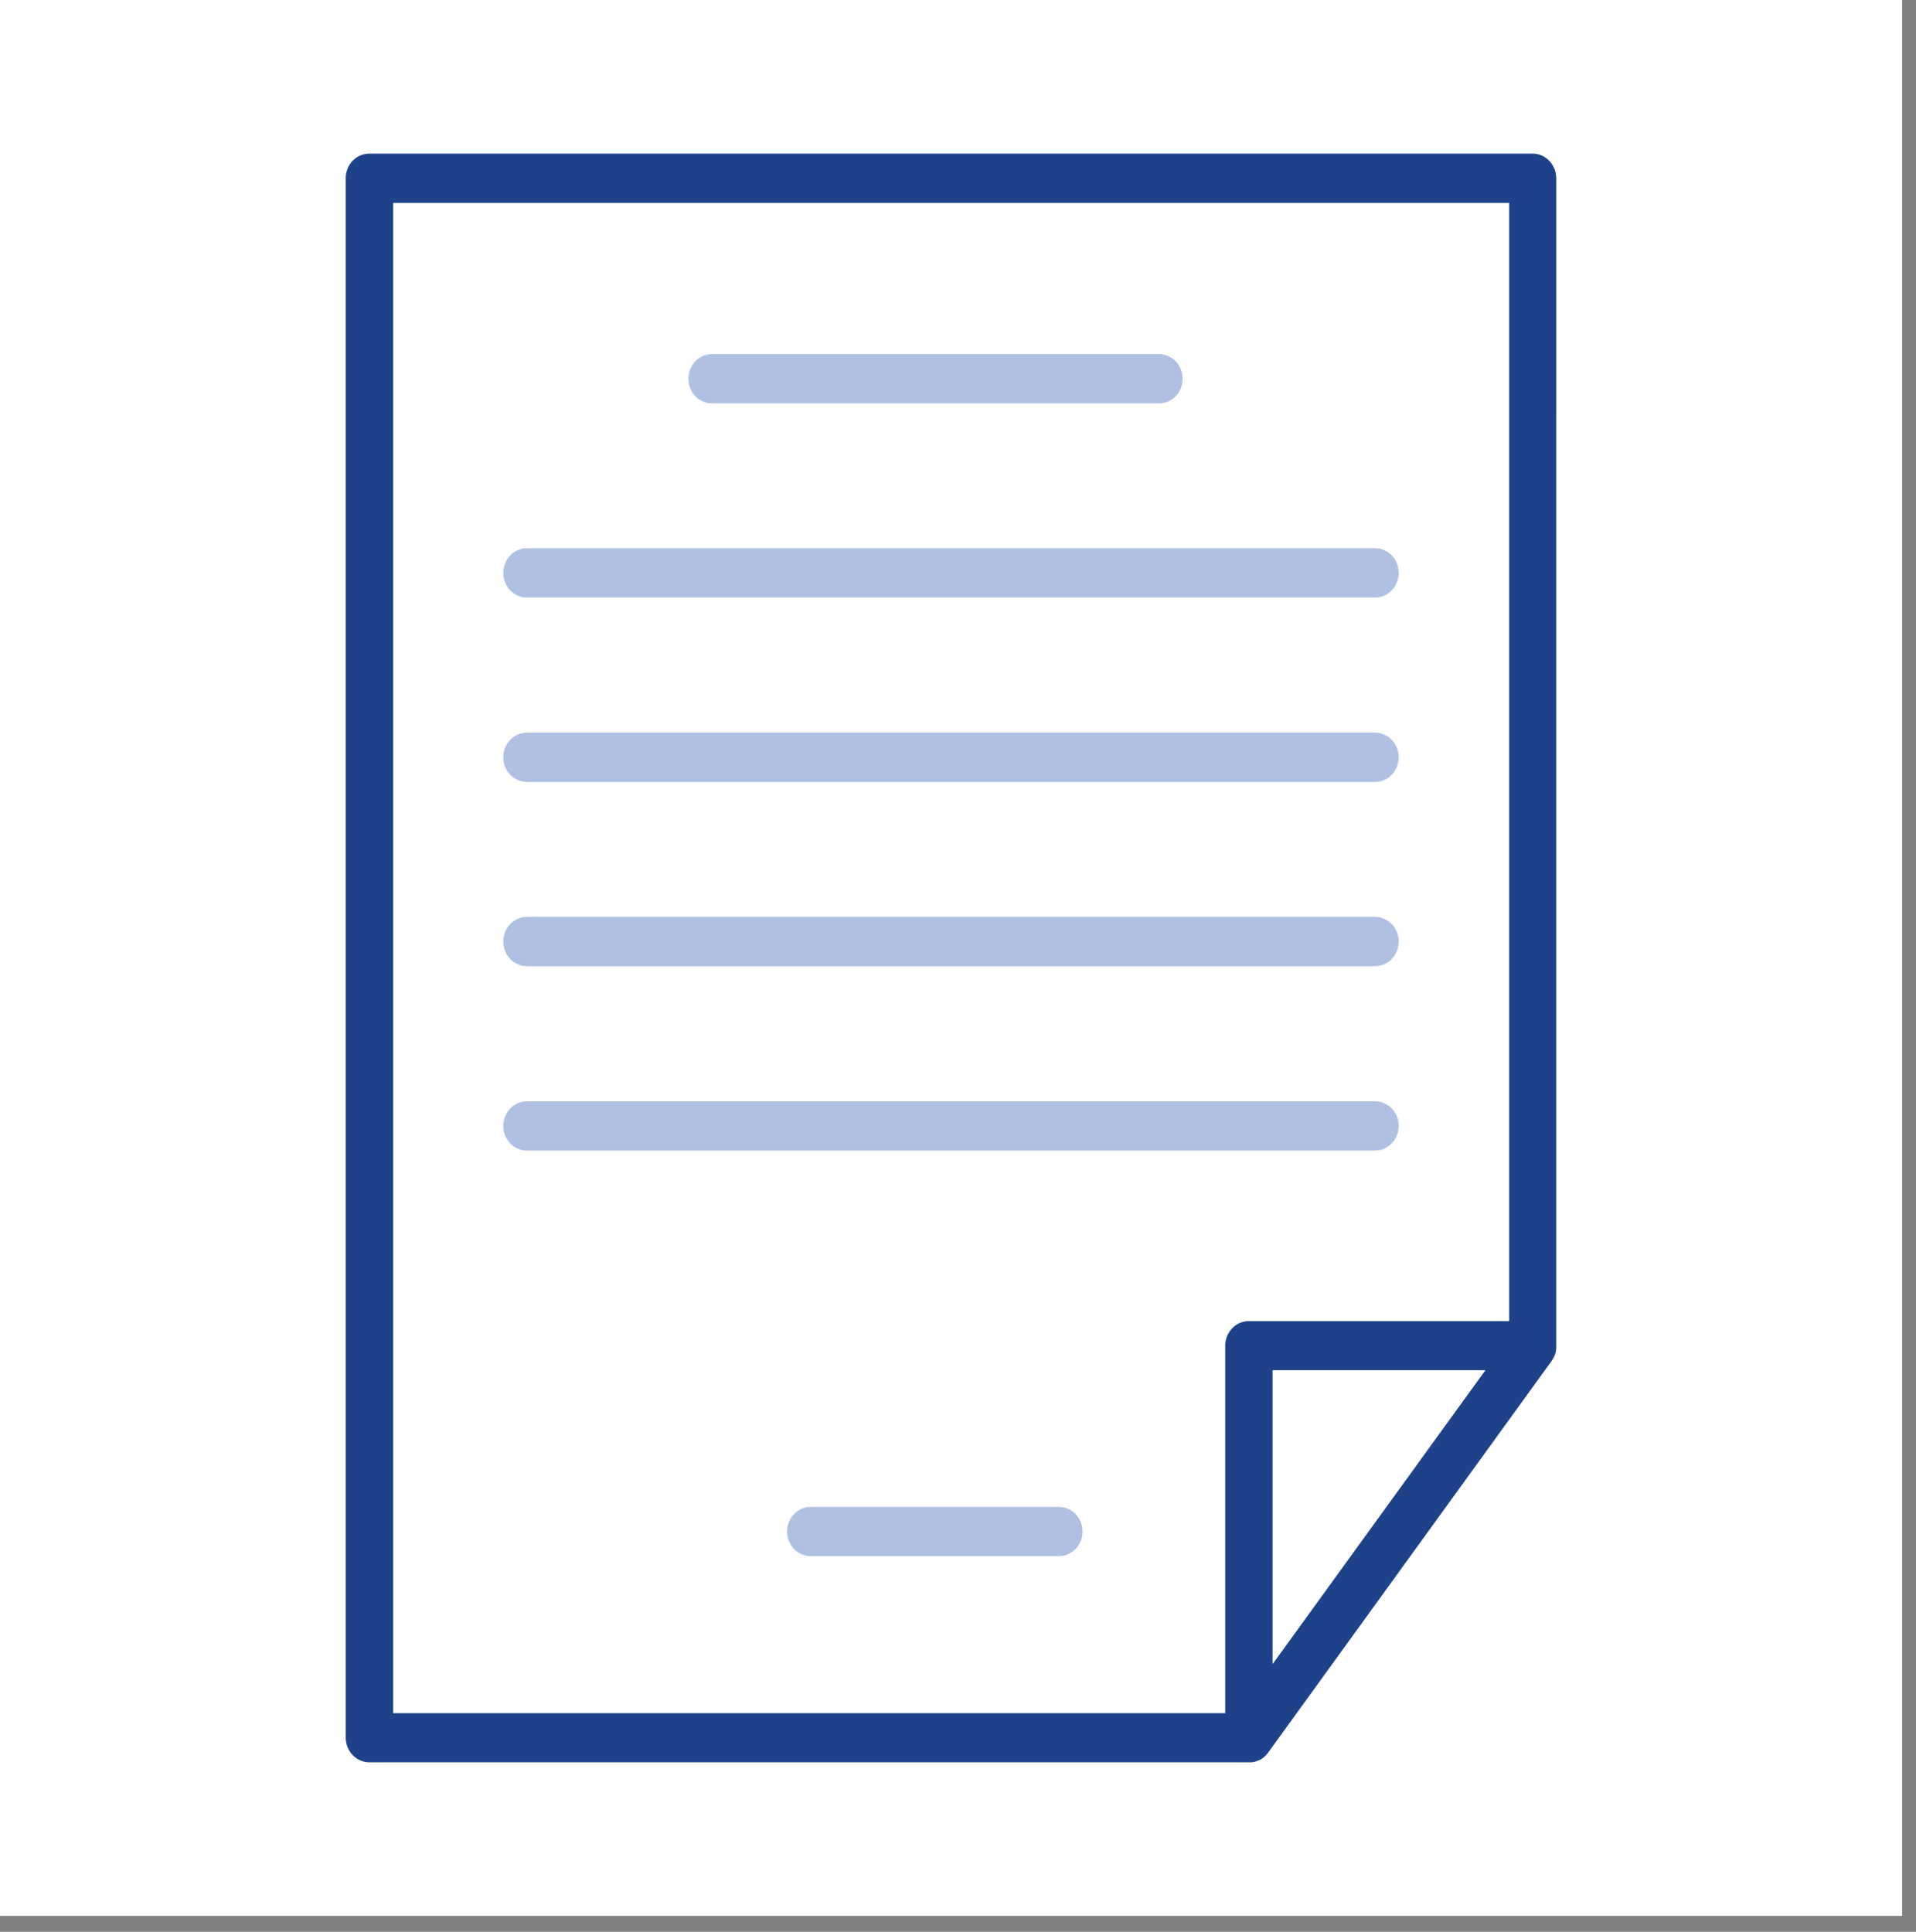
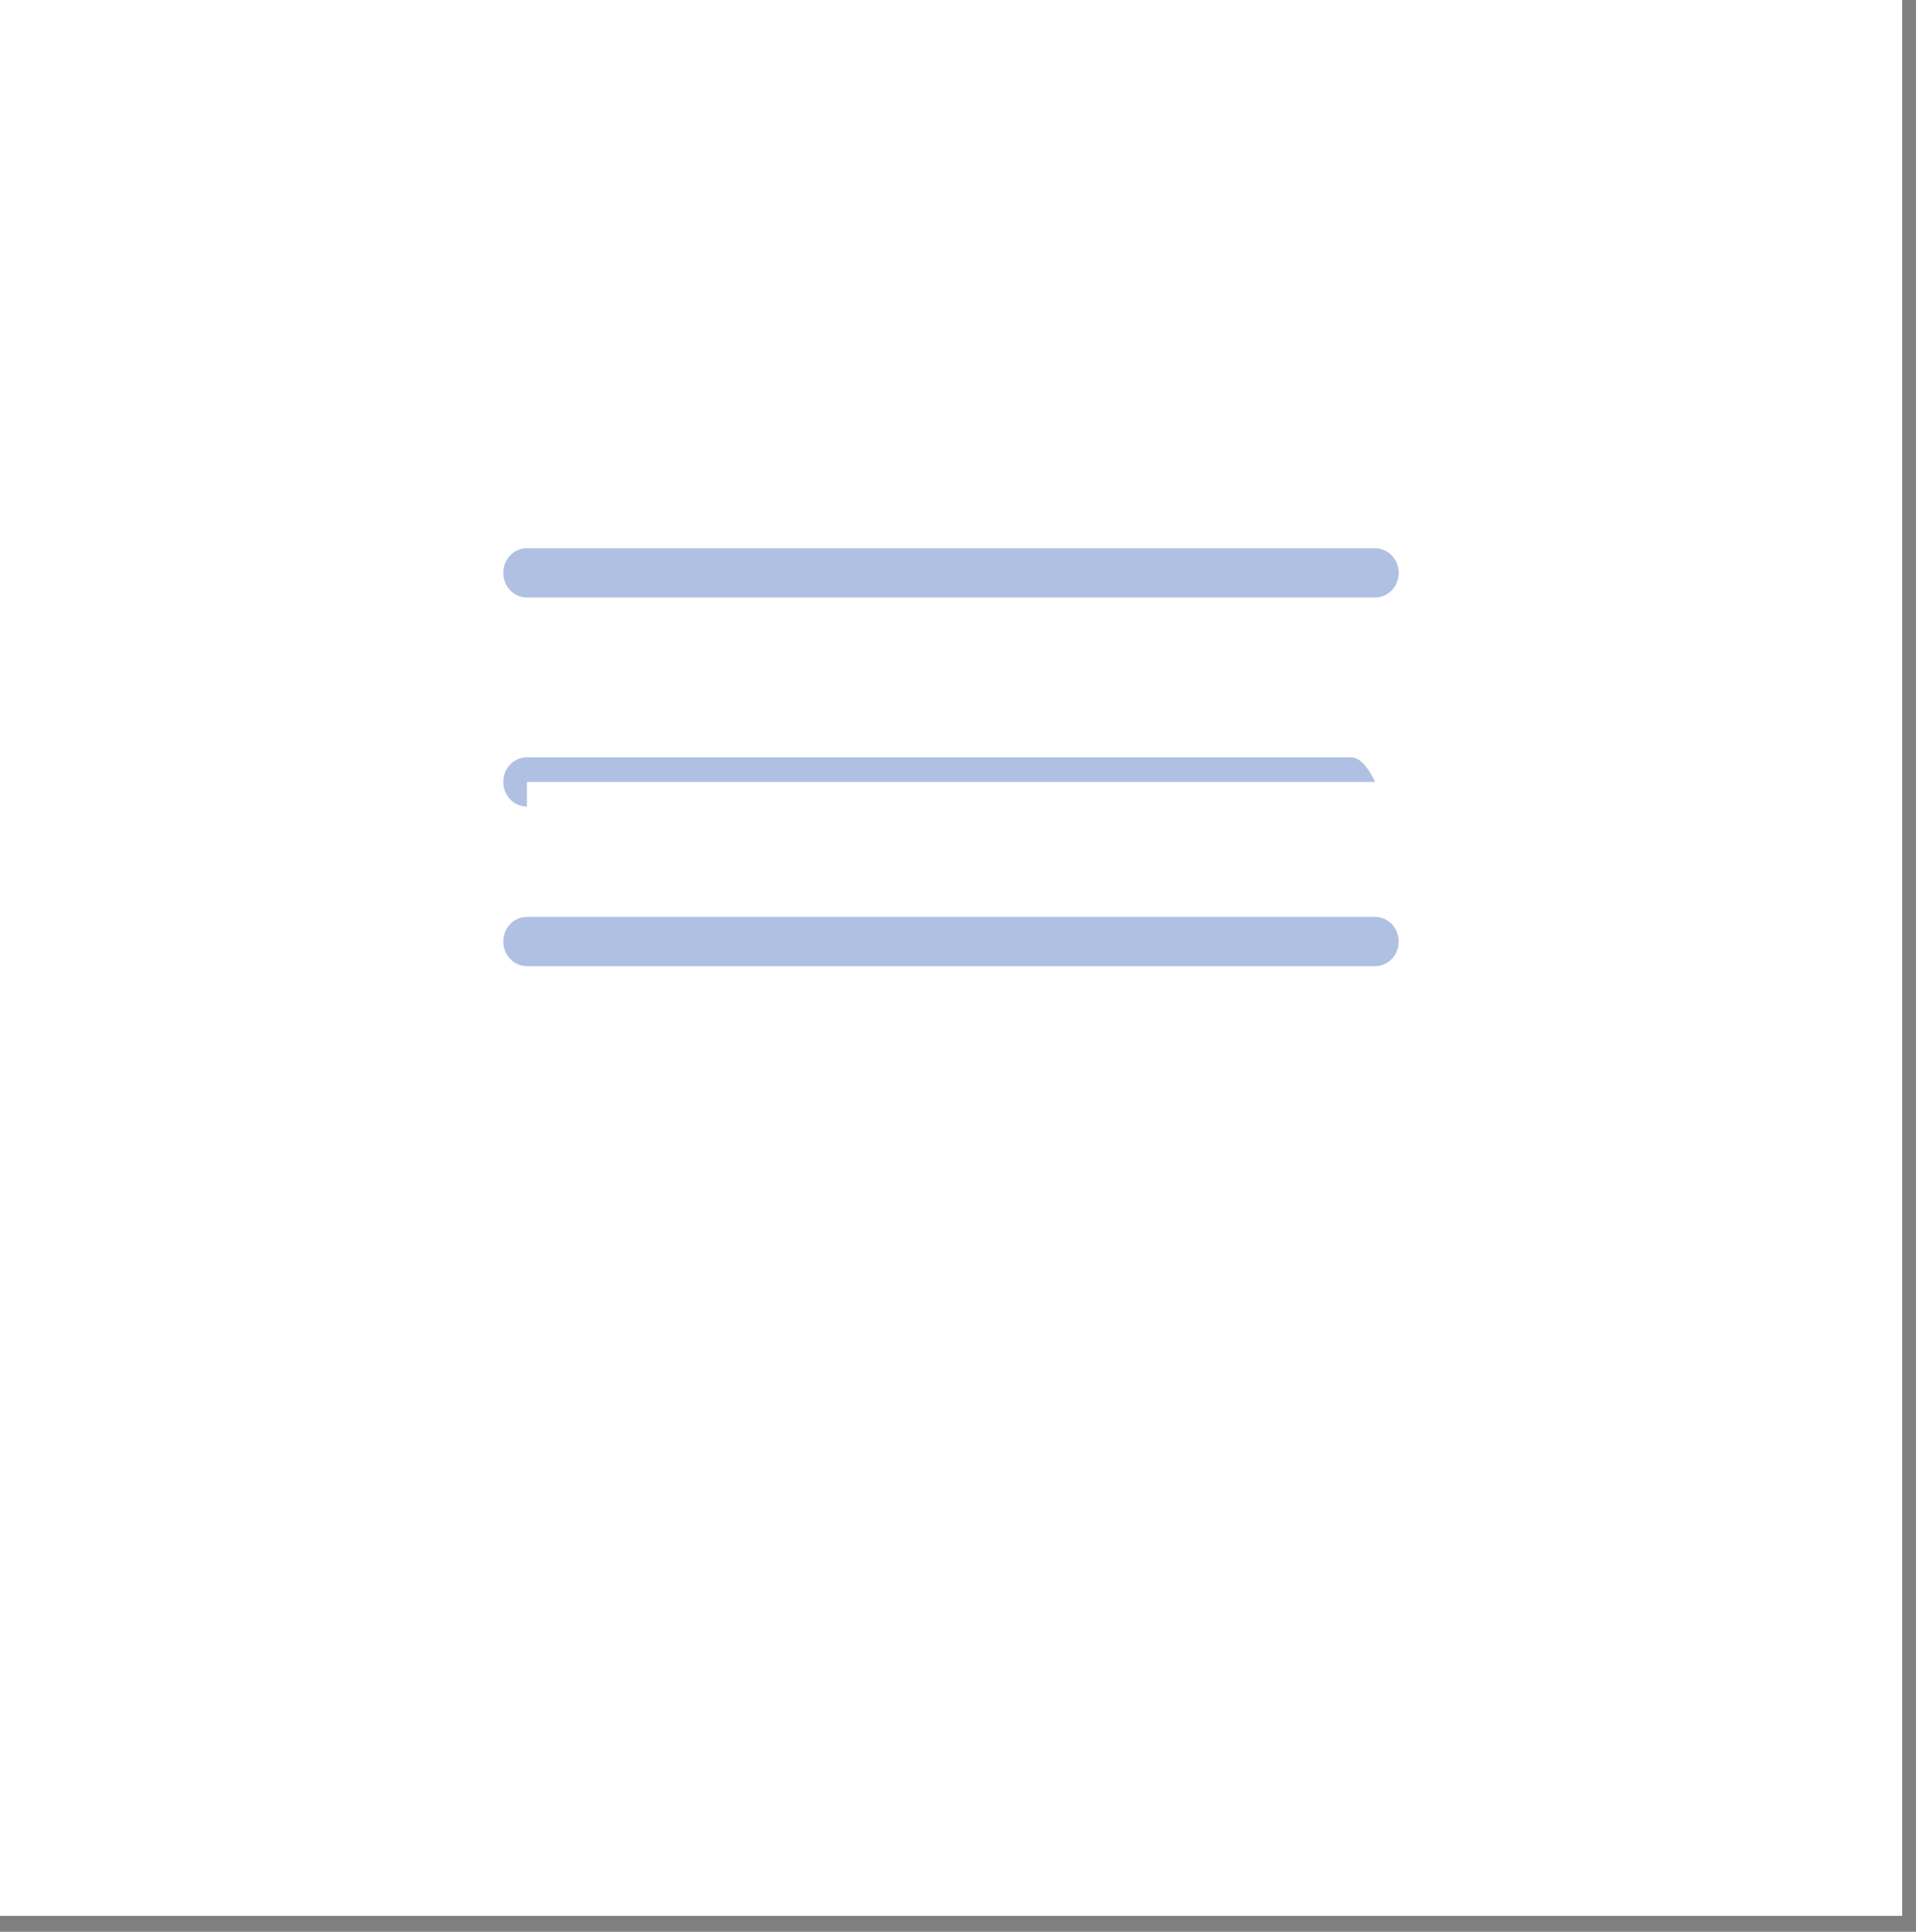
<svg xmlns="http://www.w3.org/2000/svg" id="Layer_1" viewBox="0 0 112 112.93">
  <rect x="0" y="0" width="112" height="112.93" fill="#808080" stroke="none" />
  <defs>
    <style>
      .cls-1 {
        fill: #afc0e3;
      }

      .cls-2 {
        fill: #1d4289;
      }

      .cls-3 {
        fill: #fff;
      }
    </style>
  </defs>
  <rect class="cls-3" x="0" width="111.19" height="112" />
  <g>
-     <path class="cls-2" d="M89.6,8.98H21.59c-.76,0-1.38.64-1.38,1.44v91.16c0,.79.62,1.44,1.38,1.44h51.41s0,0,0,0c.04,0,.09,0,.13,0,0,0,.01,0,.02,0,.04,0,.08-.01.11-.02.01,0,.02,0,.03,0,.04,0,.07-.02.11-.03.01,0,.02,0,.03-.01.04-.01.07-.03.11-.04,0,0,0,0,.01,0,.03-.02.07-.03.1-.05,0,0,.01,0,.02,0,.04-.02.07-.04.1-.07,0,0,0,0,.01,0,.07-.05.13-.1.19-.16,0,0,0,0,.01-.01.03-.03.05-.06.08-.09,0,0,.01-.01.02-.02,0-.01.02-.02.03-.04l16.59-22.92s.01-.02.02-.03c.02-.02.03-.05.04-.07.01-.02.02-.03.03-.05.01-.02.02-.05.04-.07,0-.02.02-.04.03-.06,0-.02.02-.04.03-.07,0-.02.02-.04.02-.06s.01-.04.02-.07c0-.02.01-.05.02-.07,0-.02,0-.04.01-.06,0-.03,0-.05.01-.08,0-.02,0-.04,0-.06,0-.03,0-.05,0-.08,0-.01,0-.02,0-.03V10.42c0-.79-.62-1.44-1.38-1.44ZM74.39,97.28v-17.18h12.44l-12.44,17.18ZM88.21,77.23h-15.21c-.76,0-1.38.64-1.38,1.44v21.48H22.98V11.86h65.24v65.37Z" />
-     <path class="cls-1" d="M41.62,23.58h26.13c.76,0,1.38-.64,1.38-1.44s-.62-1.44-1.38-1.44h-26.13c-.76,0-1.38.64-1.38,1.44s.62,1.44,1.38,1.44Z" />
    <path class="cls-1" d="M30.8,34.93h49.58c.76,0,1.38-.64,1.38-1.44s-.62-1.44-1.38-1.44H30.8c-.76,0-1.38.64-1.38,1.44s.62,1.44,1.38,1.44Z" />
-     <path class="cls-1" d="M30.8,45.71h49.58c.76,0,1.38-.64,1.38-1.44s-.62-1.44-1.38-1.44H30.8c-.76,0-1.38.64-1.38,1.44s.62,1.44,1.38,1.44Z" />
+     <path class="cls-1" d="M30.8,45.71h49.58s-.62-1.44-1.38-1.44H30.8c-.76,0-1.38.64-1.38,1.44s.62,1.44,1.38,1.44Z" />
    <path class="cls-1" d="M30.8,56.48h49.58c.76,0,1.38-.64,1.38-1.44s-.62-1.44-1.38-1.44H30.8c-.76,0-1.38.64-1.38,1.44s.62,1.44,1.38,1.44Z" />
-     <path class="cls-1" d="M30.8,67.26h49.58c.76,0,1.38-.64,1.38-1.44s-.62-1.44-1.38-1.44H30.8c-.76,0-1.38.64-1.38,1.44s.62,1.44,1.38,1.44Z" />
-     <path class="cls-1" d="M61.9,88.09h-14.51c-.76,0-1.38.64-1.38,1.44s.62,1.44,1.38,1.44h14.51c.76,0,1.38-.64,1.38-1.44s-.62-1.44-1.38-1.44Z" />
  </g>
</svg>